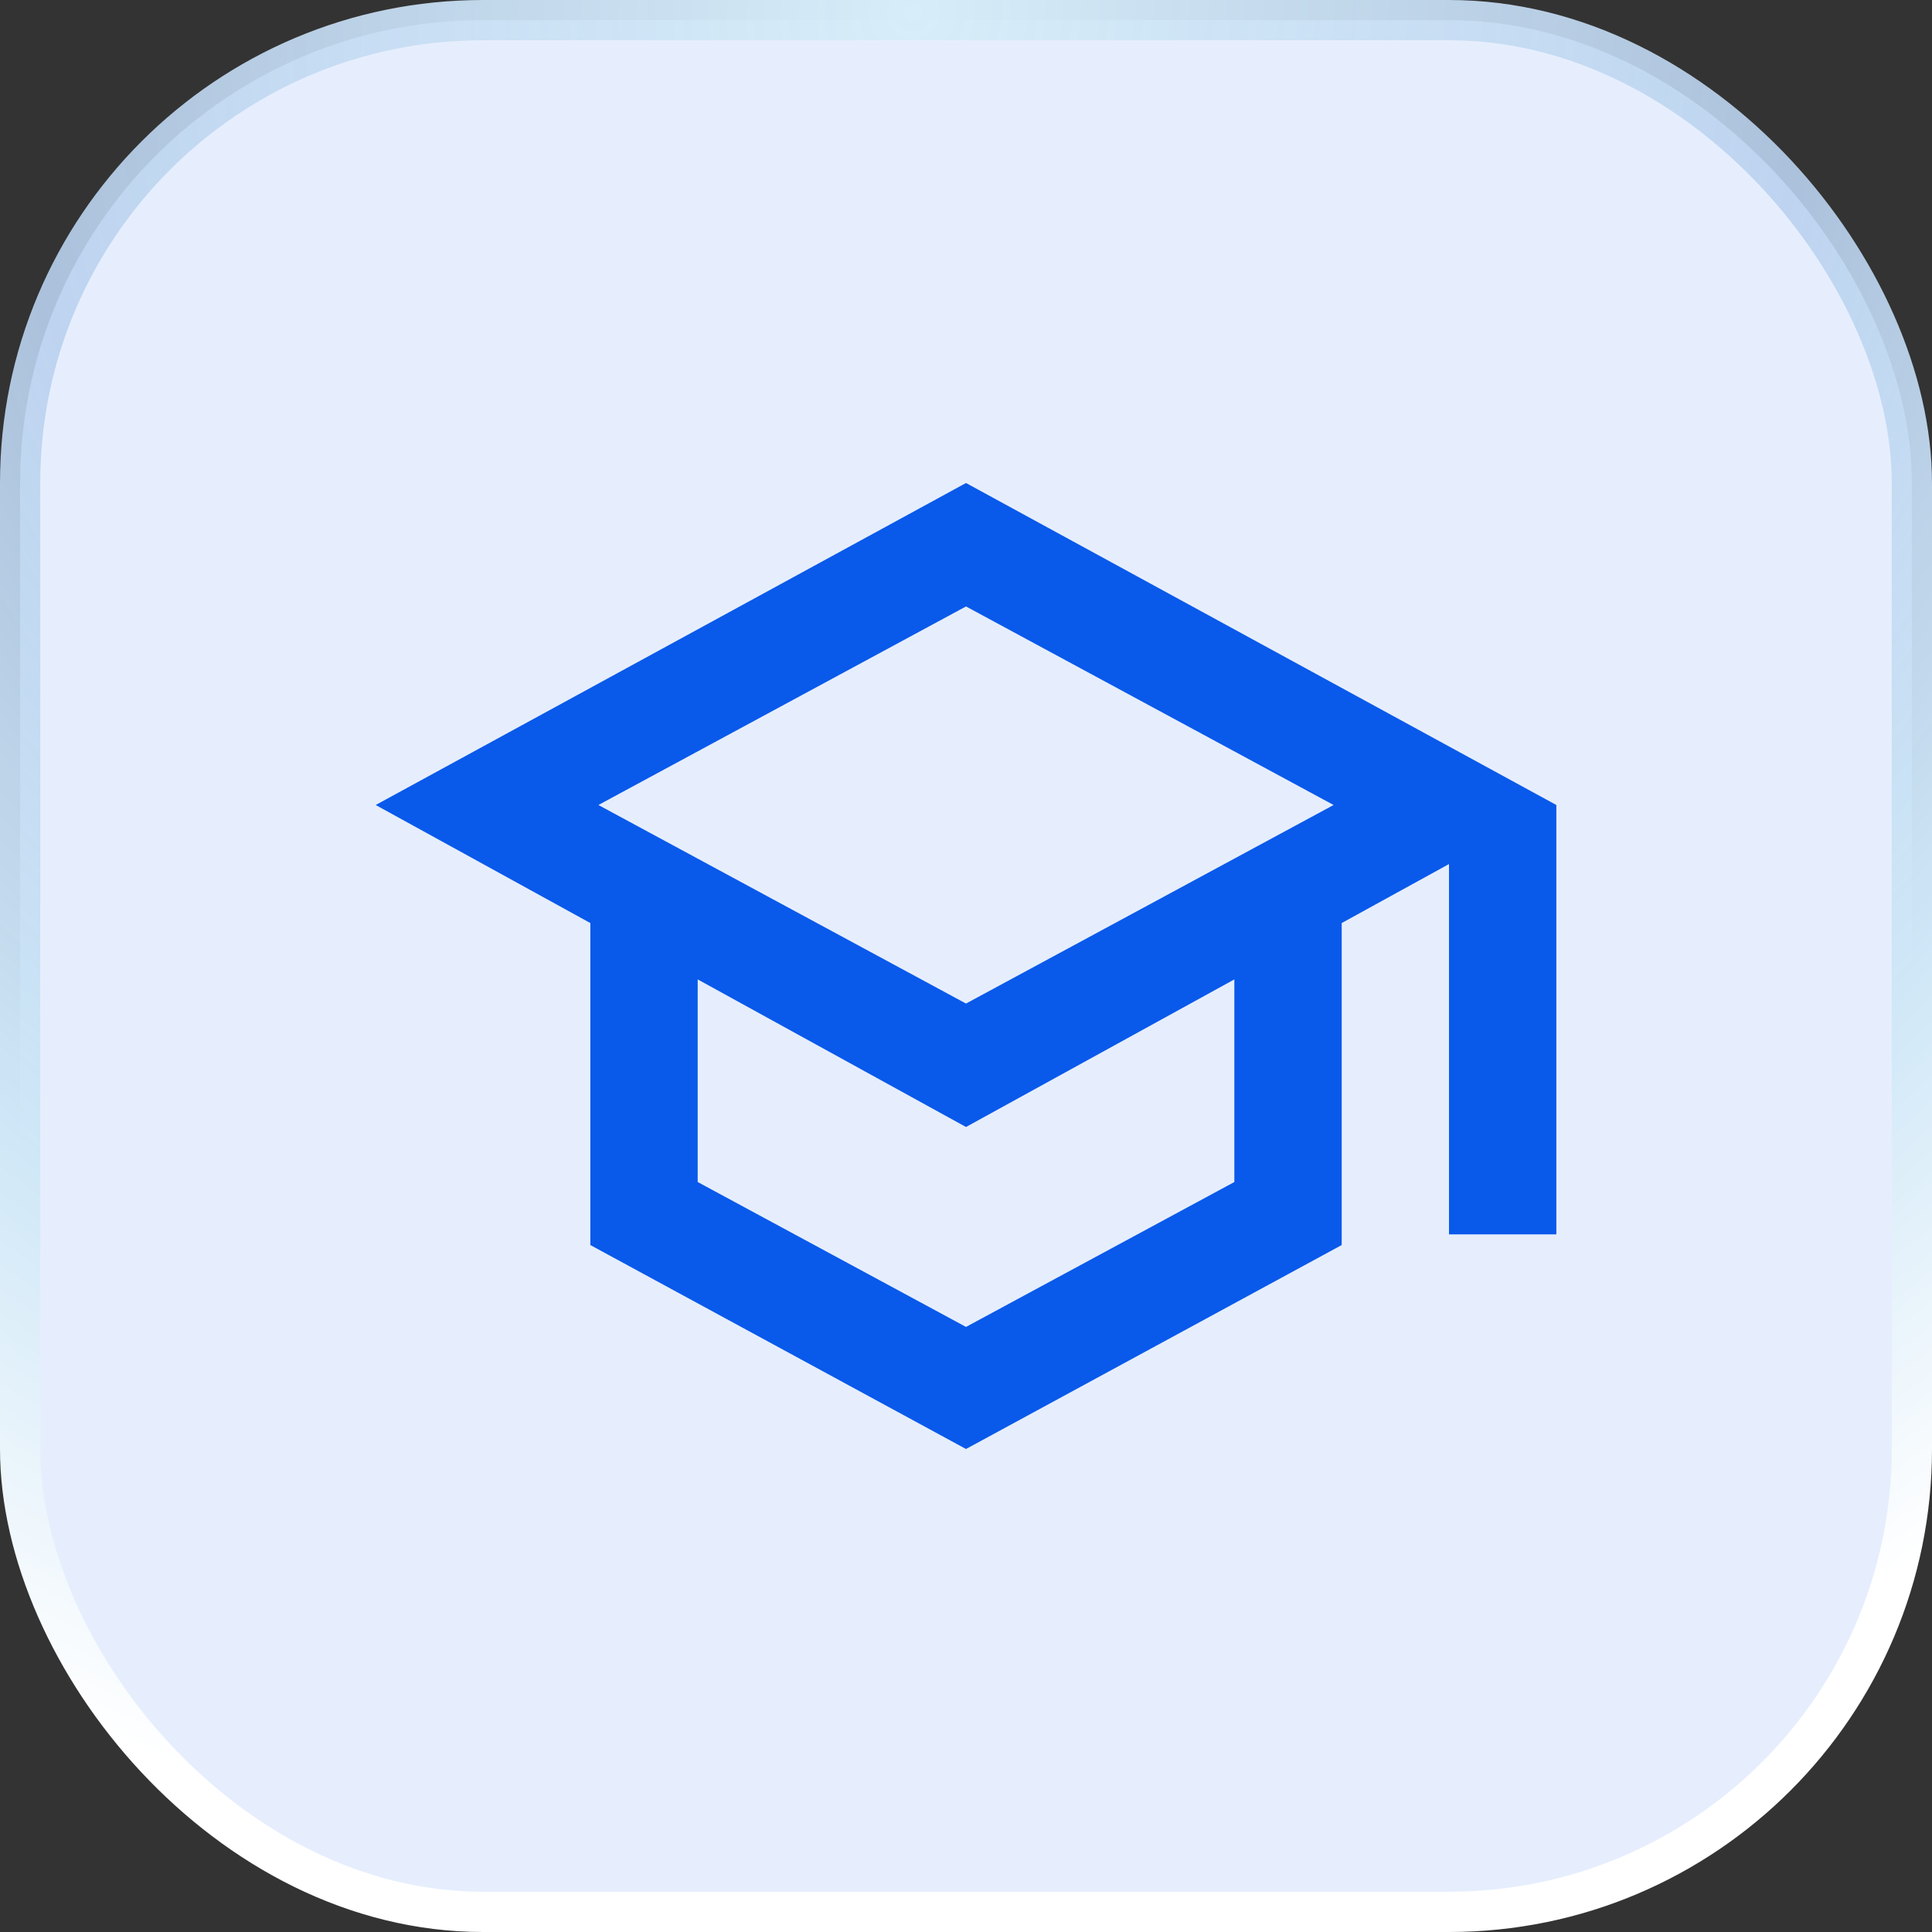
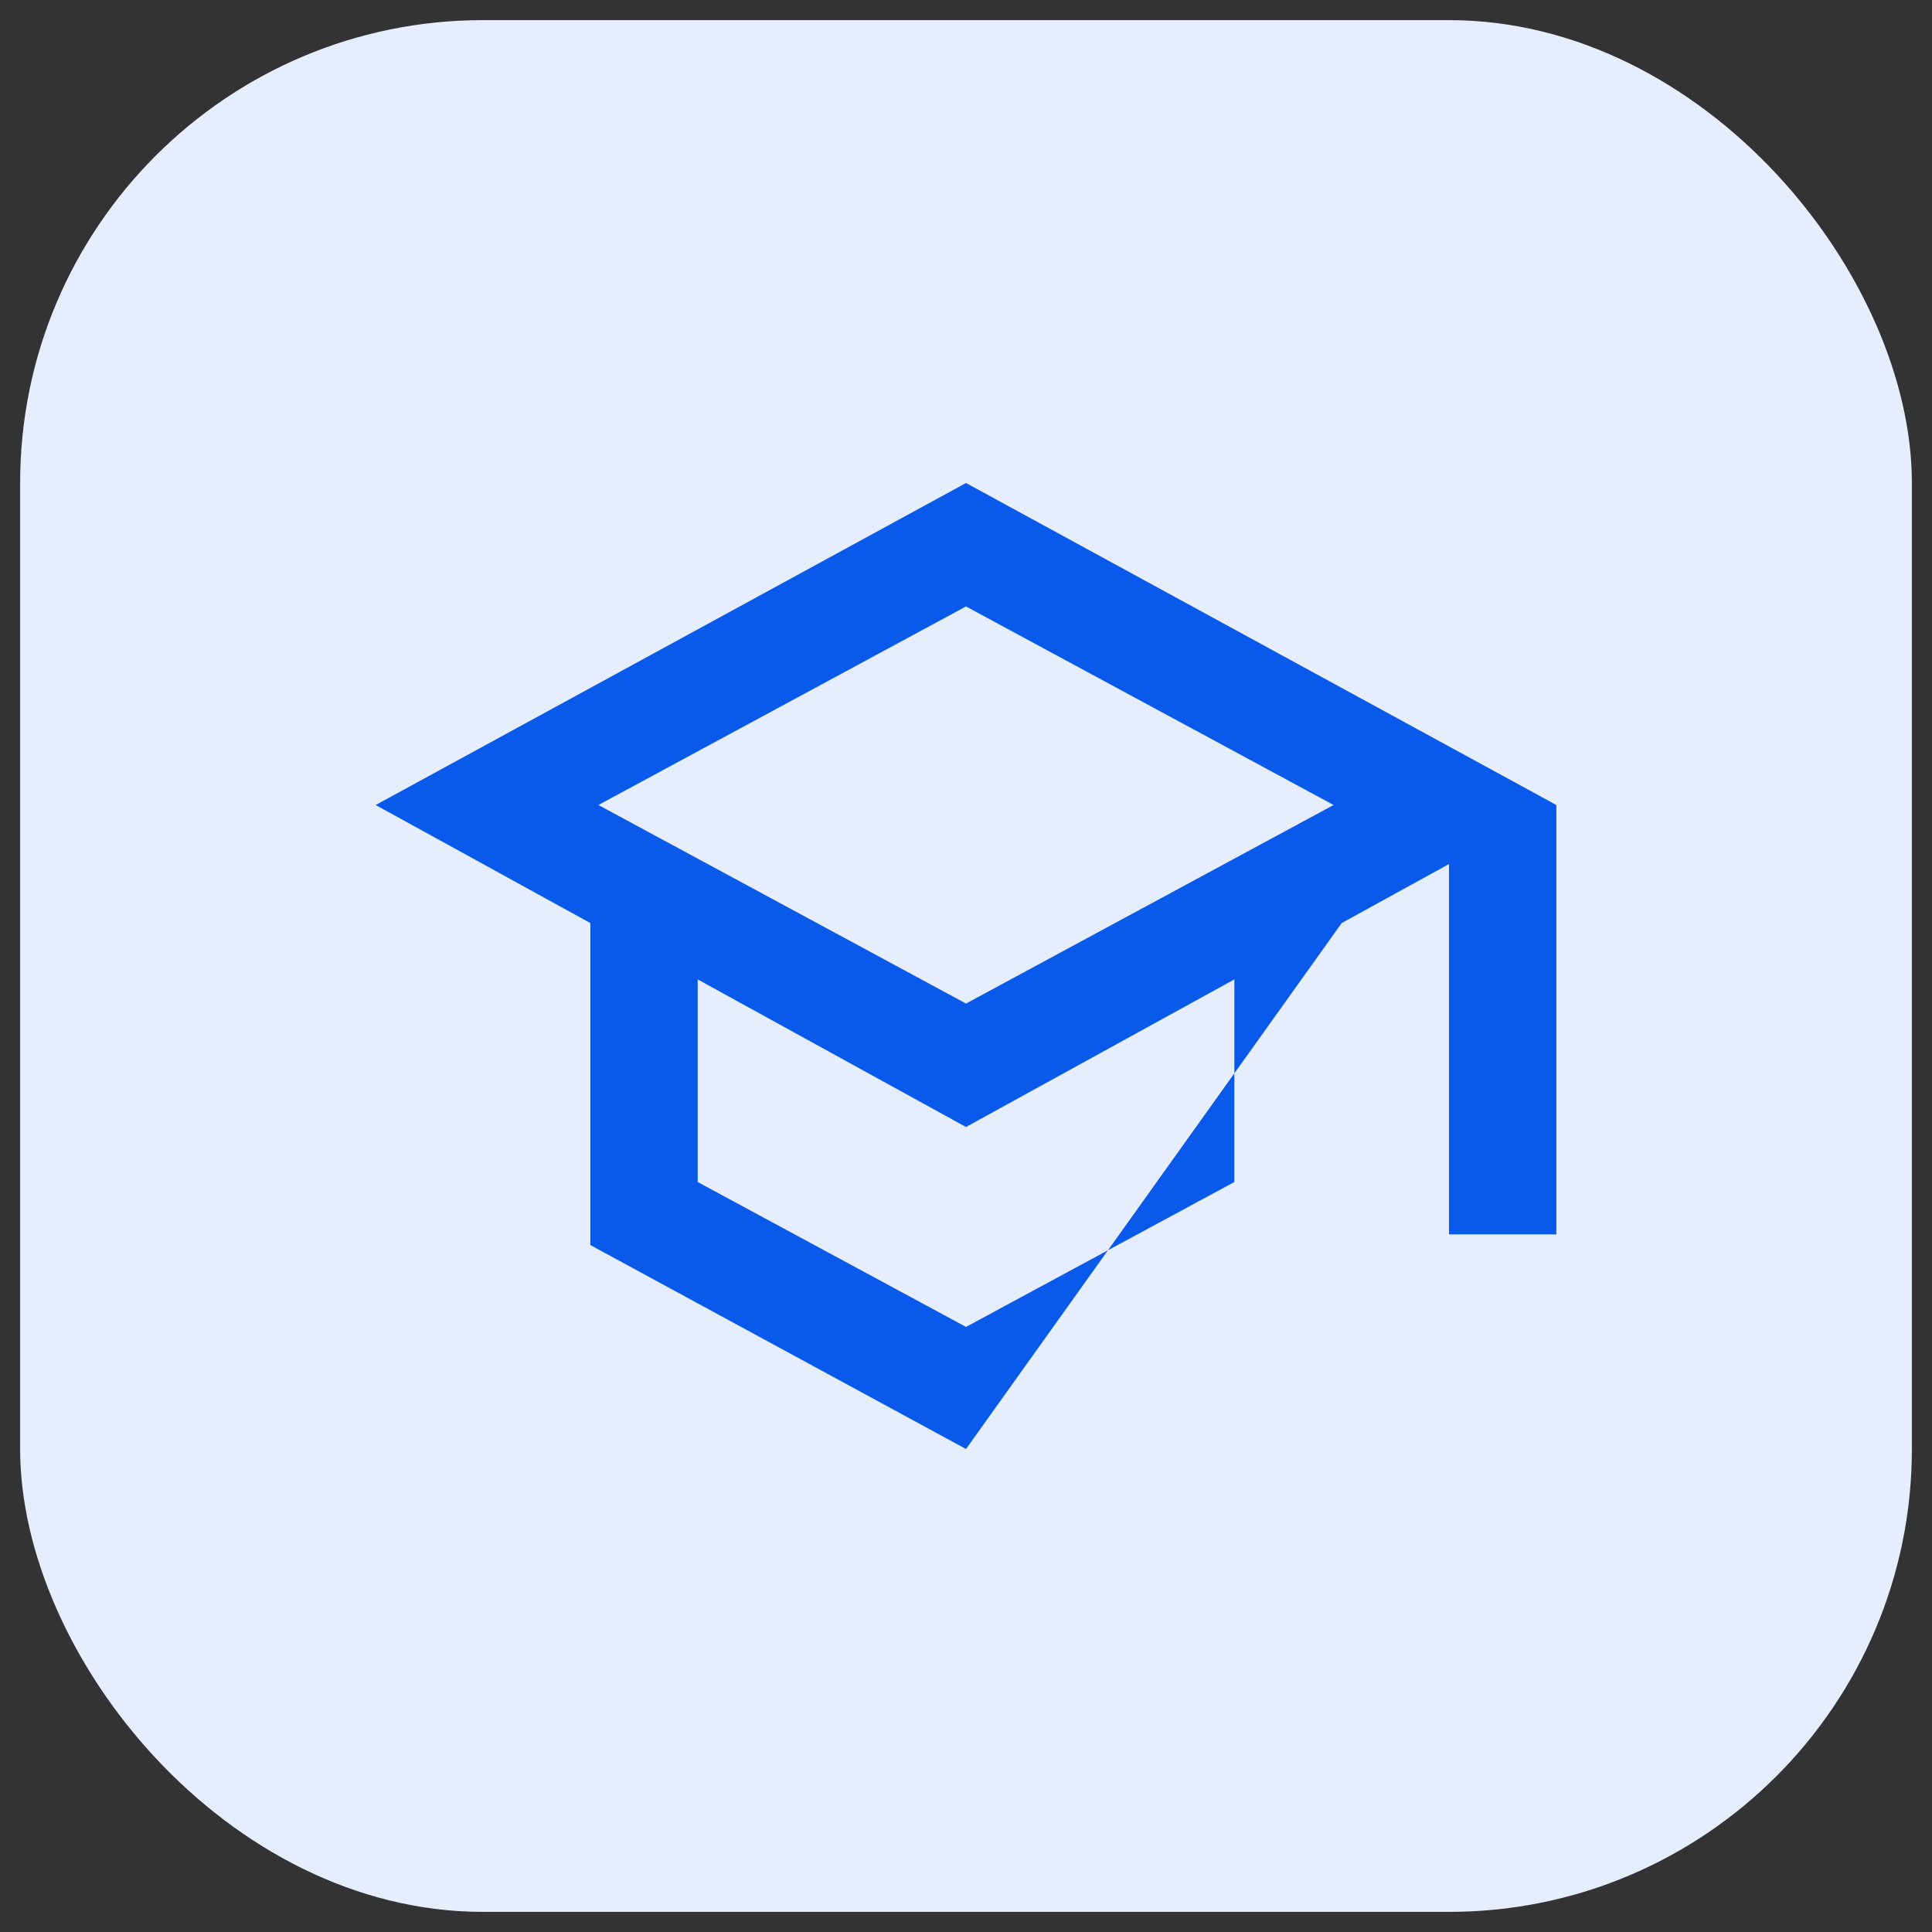
<svg xmlns="http://www.w3.org/2000/svg" width="48" height="48" viewBox="0 0 48 48" fill="none">
  <rect x="0" y="0" width="48" height="48" fill="#333333" stroke="none" />
  <rect x="0.5" y="0.5" width="47" height="47" rx="11.5" fill="#E6EEFD" />
-   <rect x="0.5" y="0.5" width="47" height="47" rx="11.5" stroke="url(#paint0_radial_5143_925)" />
-   <path d="M24 36L14.667 30.933V22.933L9.334 20L24 12L38.667 20V30.667H36V21.467L33.334 22.933V30.933L24 36ZM24 24.933L33.133 20L24 15.067L14.867 20L24 24.933ZM24 32.967L30.667 29.367V24.333L24 28L17.334 24.333V29.367L24 32.967Z" fill="#0959EB" />
+   <path d="M24 36L14.667 30.933V22.933L9.334 20L24 12L38.667 20V30.667H36V21.467L33.334 22.933L24 36ZM24 24.933L33.133 20L24 15.067L14.867 20L24 24.933ZM24 32.967L30.667 29.367V24.333L24 28L17.334 24.333V29.367L24 32.967Z" fill="#0959EB" />
  <defs>
    <radialGradient id="paint0_radial_5143_925" cx="0" cy="0" r="1" gradientTransform="matrix(0.683 51.034 -51.034 2.22 22.35 -2.64488e-06)" gradientUnits="userSpaceOnUse">
      <stop stop-color="#D7EDF9" />
      <stop offset="0.446" stop-color="#B9D1EE" stop-opacity="0.9" />
      <stop offset="0.698" stop-color="#CFE7F7" />
      <stop offset="0.926" stop-color="white" />
    </radialGradient>
  </defs>
</svg>